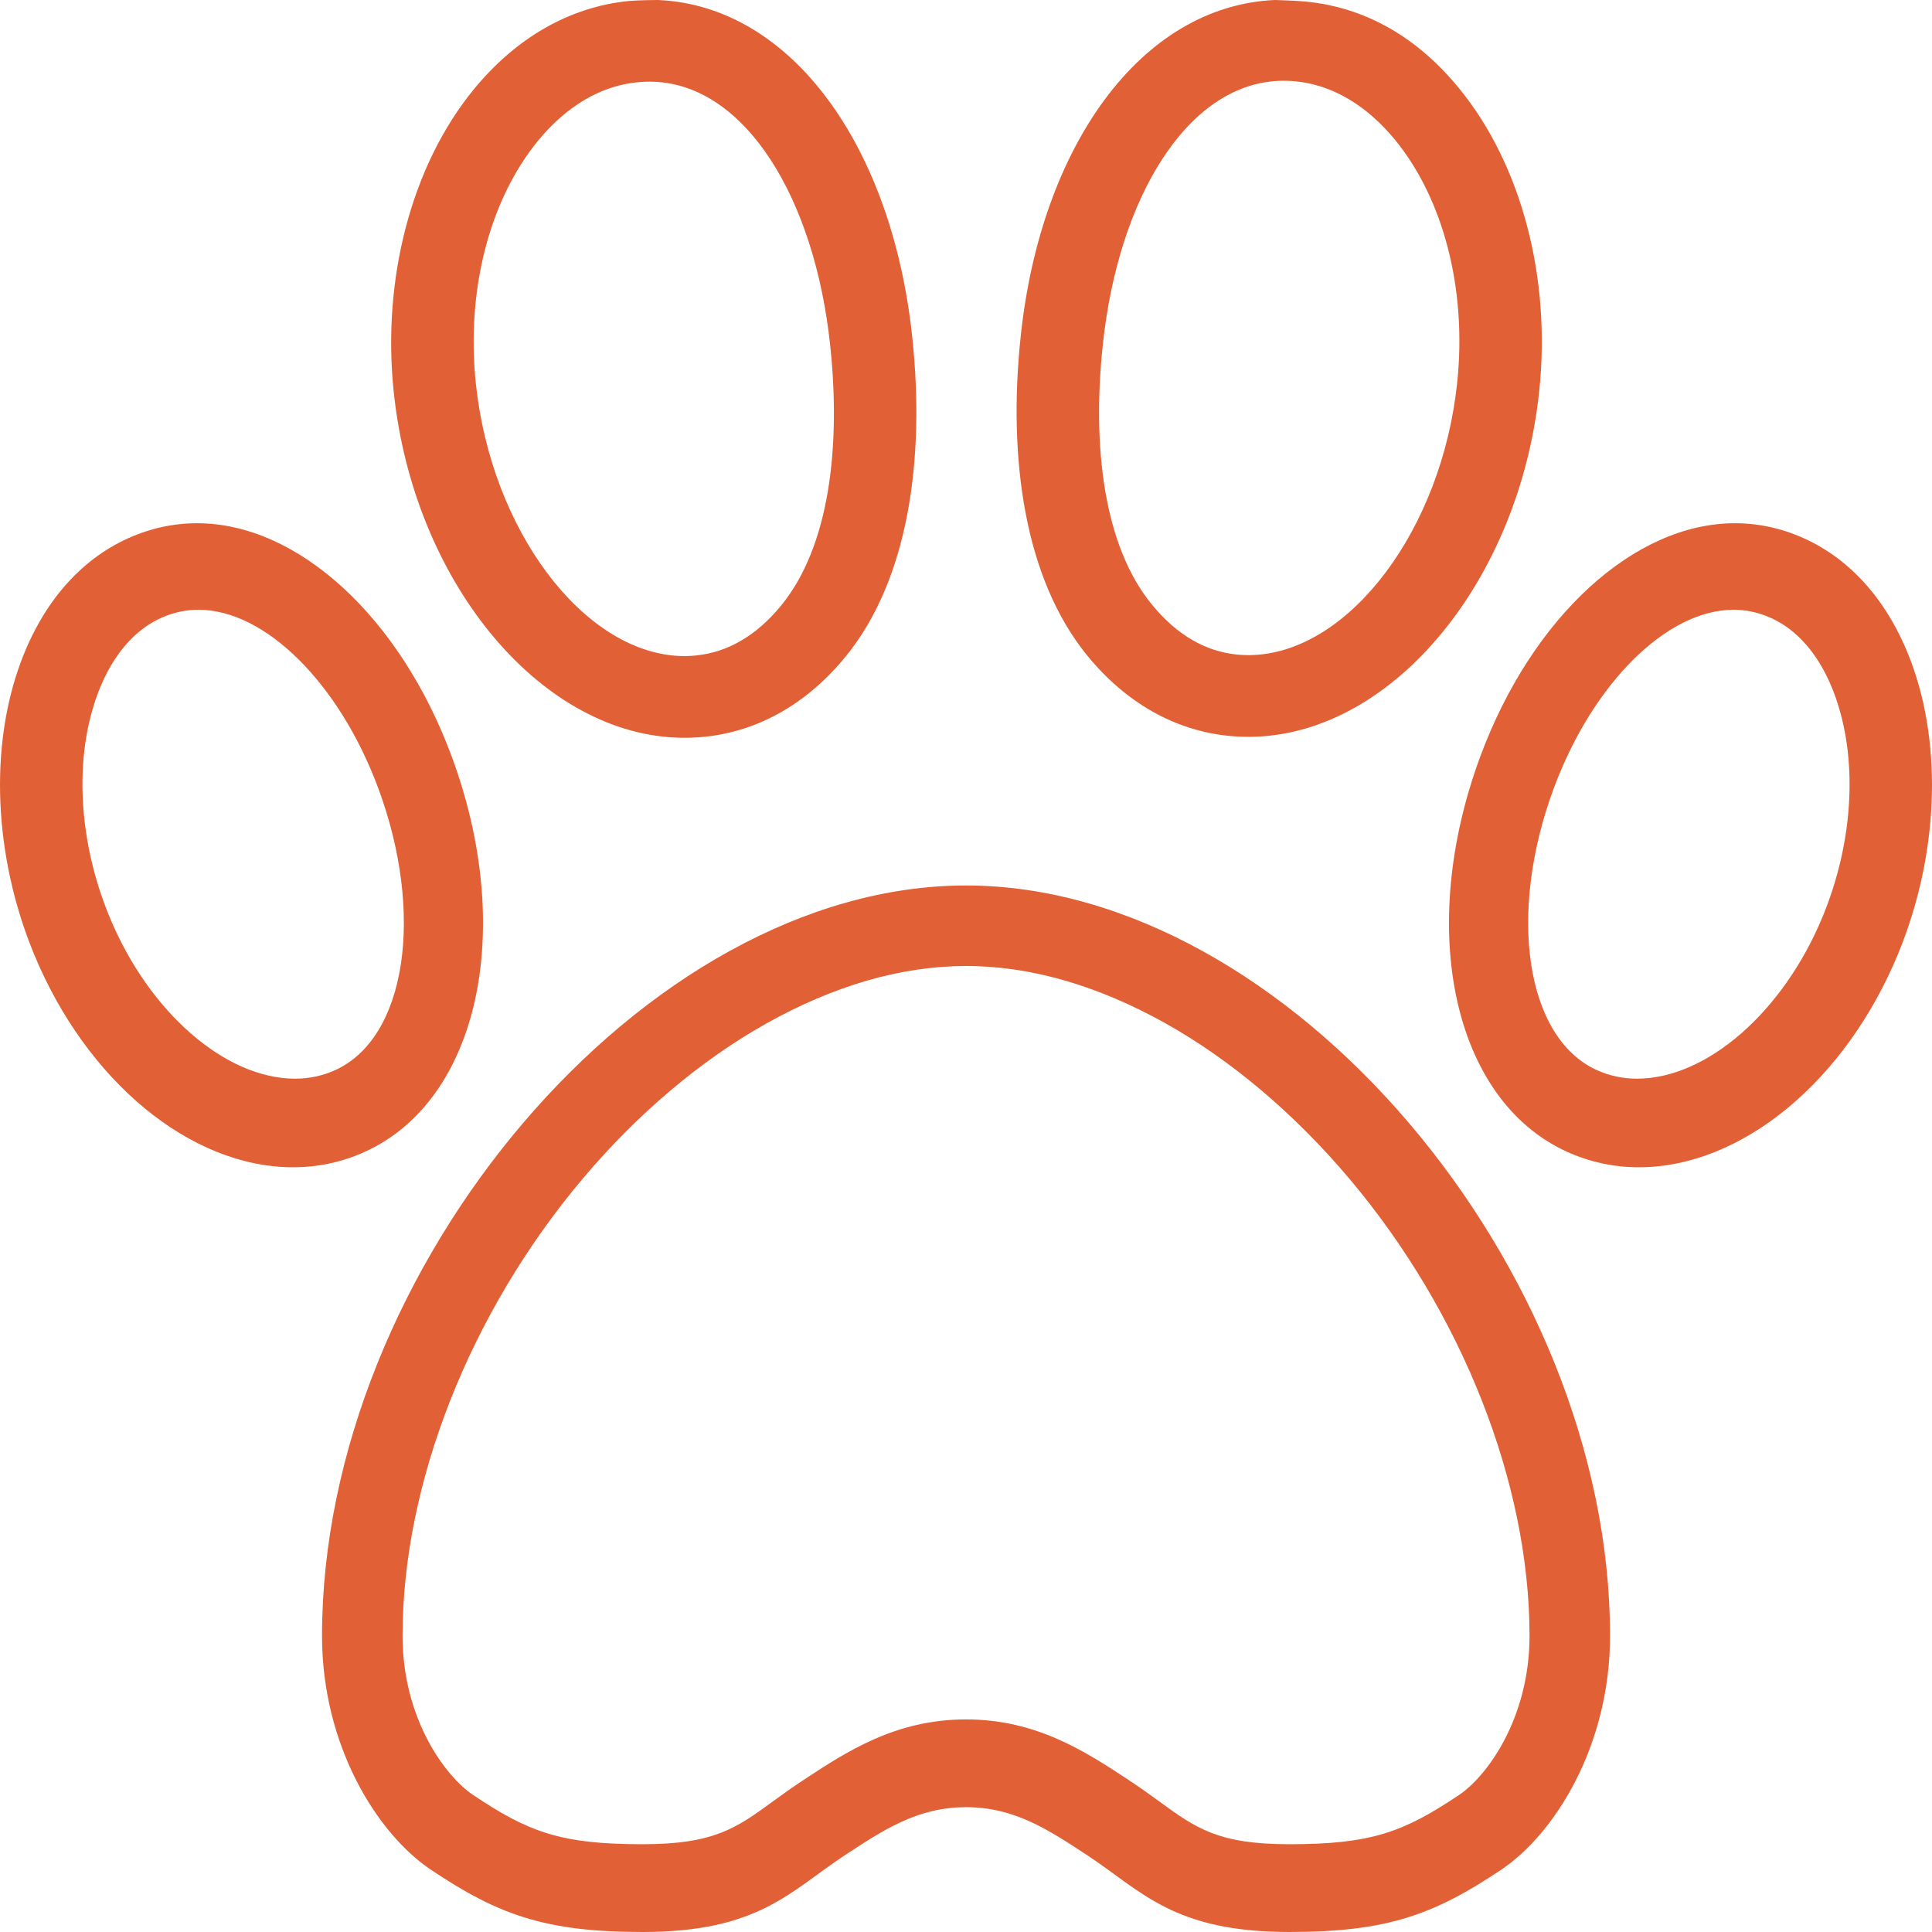
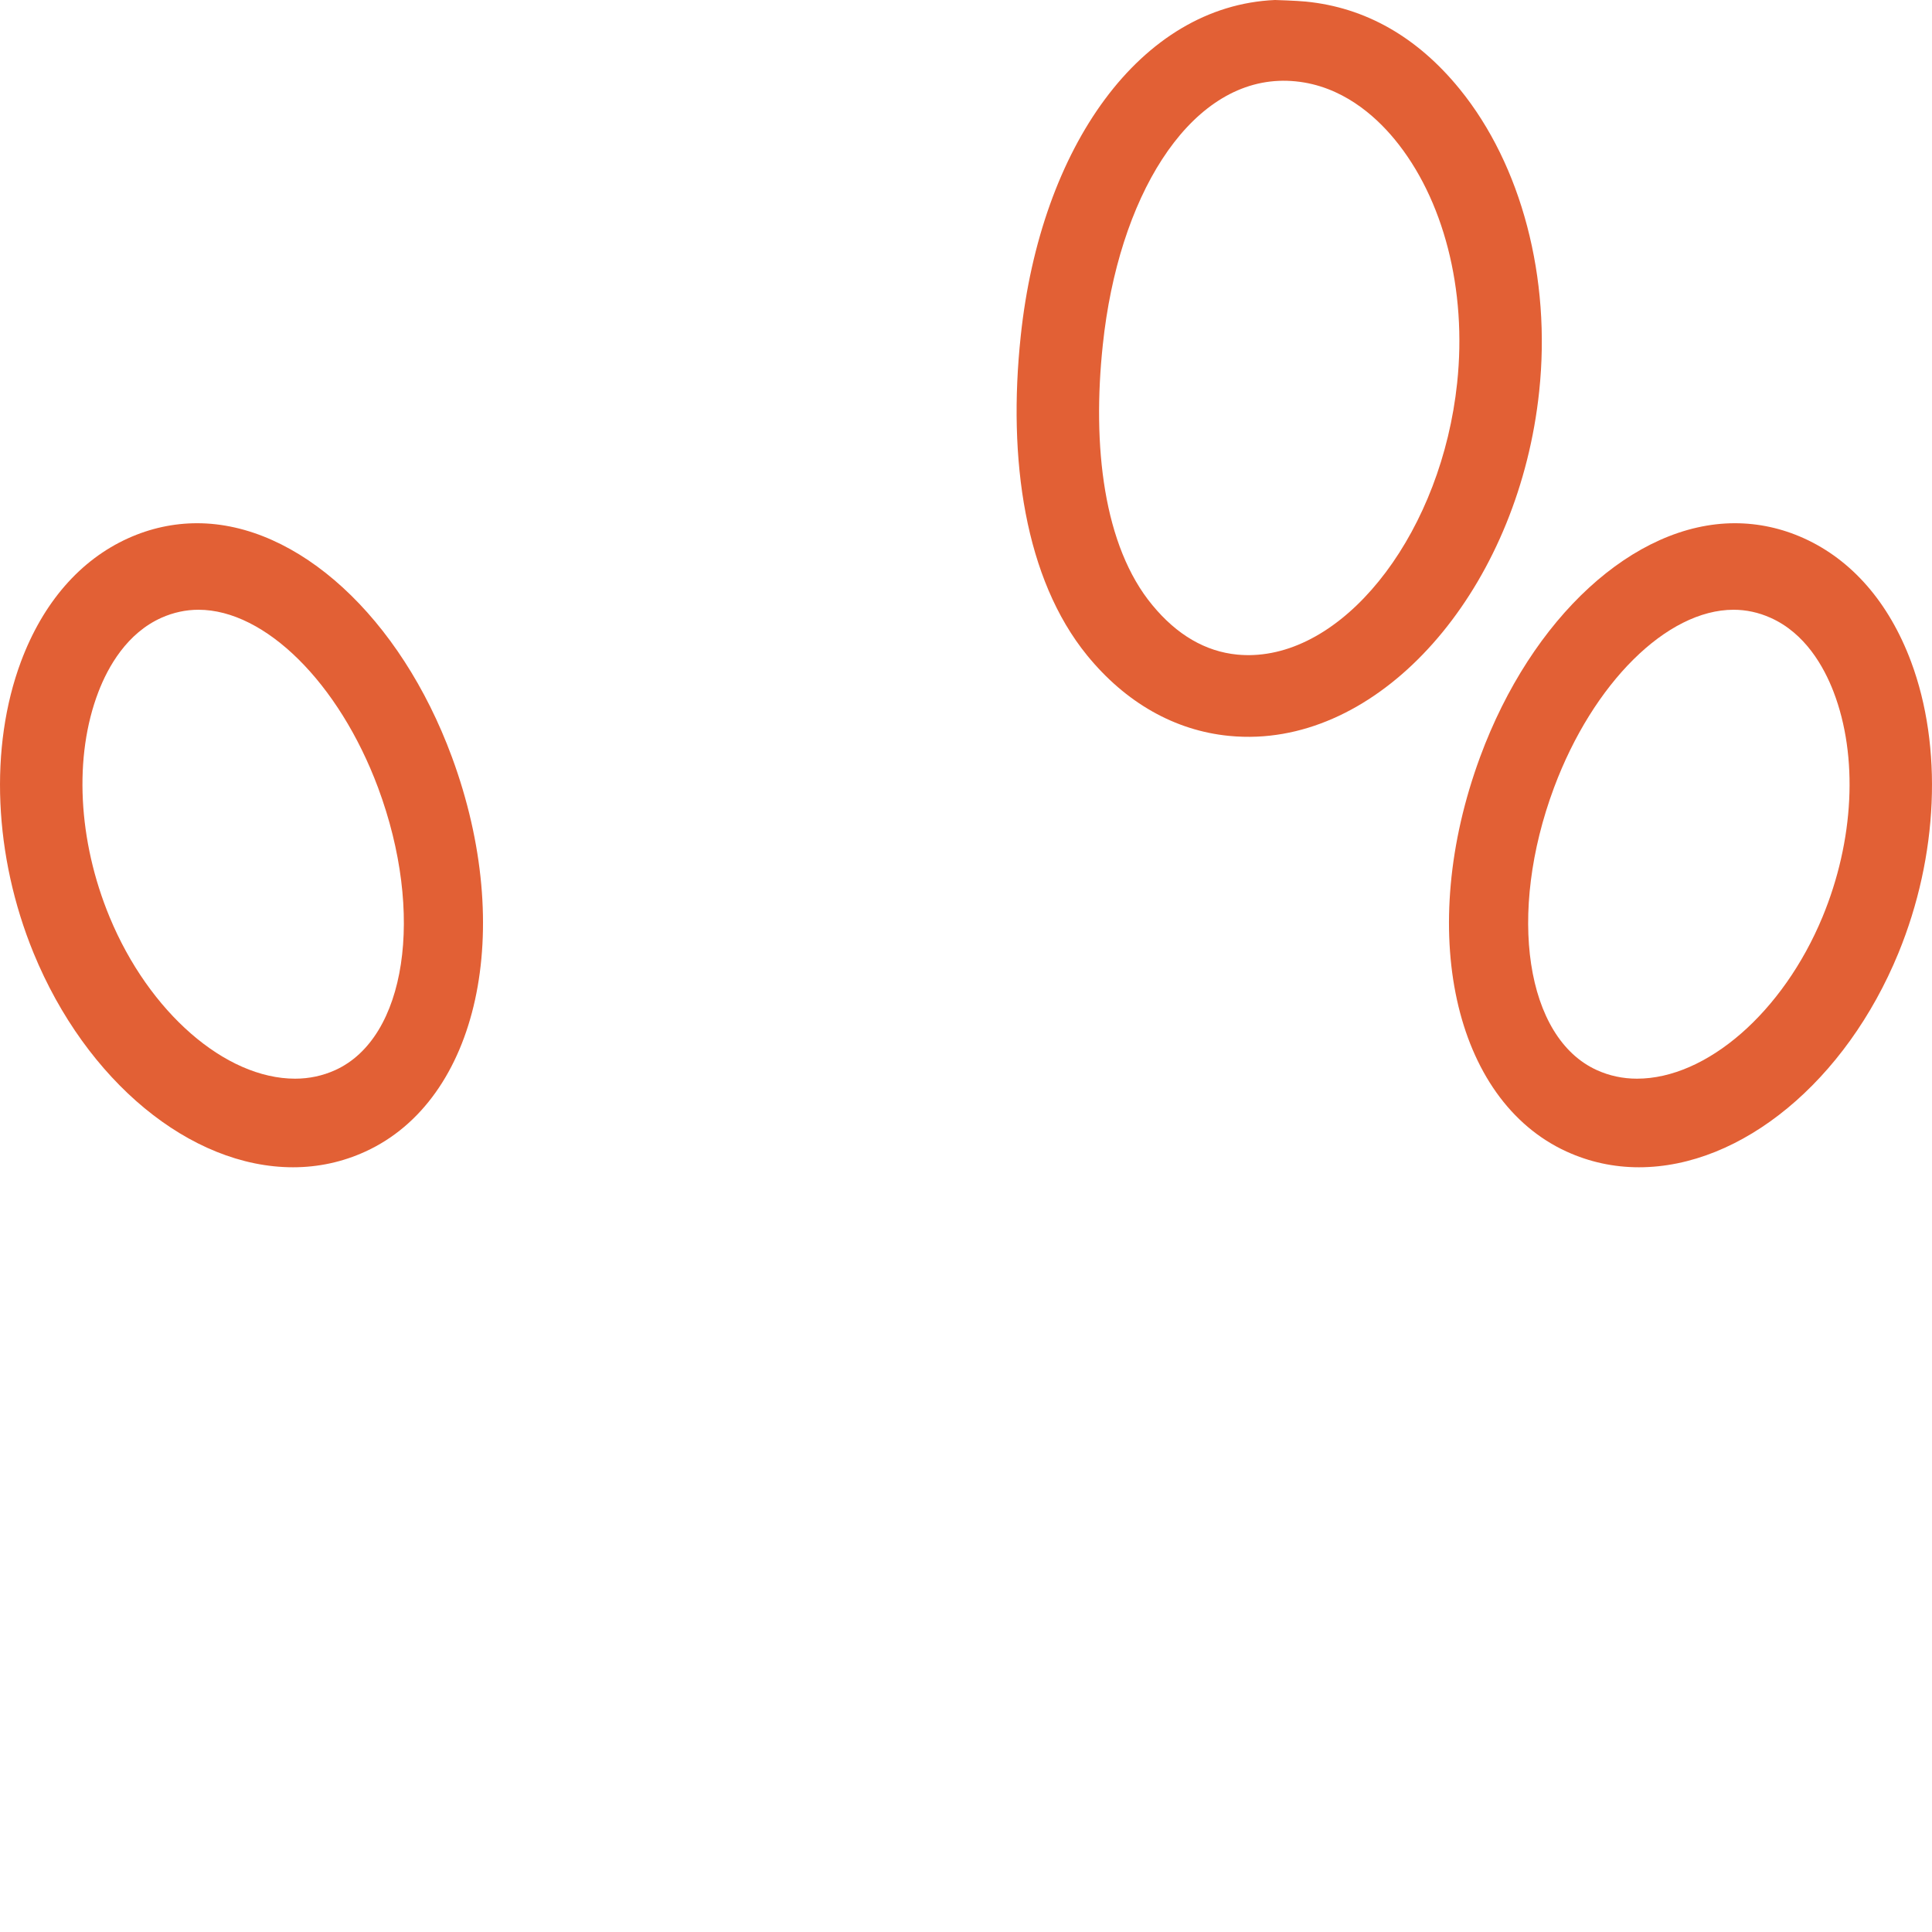
<svg xmlns="http://www.w3.org/2000/svg" width="28" height="28" viewBox="0 0 28 28" fill="none">
  <path fill-rule="evenodd" clip-rule="evenodd" d="M27.696 9.588C27.376 8.733 26.839 8.115 26.141 7.8C25.821 7.656 25.485 7.583 25.143 7.583C23.683 7.583 22.199 8.944 21.451 10.97C20.525 13.48 21.064 15.939 22.703 16.689C23.033 16.84 23.386 16.917 23.753 16.917C25.24 16.917 26.752 15.668 27.514 13.811C28.09 12.405 28.158 10.826 27.696 9.588ZM26.412 13.292C25.84 14.67 24.735 15.633 23.724 15.633C23.519 15.633 23.324 15.591 23.143 15.509C22.113 15.043 21.84 13.245 22.522 11.415C23.089 9.897 24.159 8.837 25.124 8.837C25.307 8.837 25.487 8.876 25.659 8.953C26.161 9.176 26.433 9.661 26.574 10.028C26.932 10.962 26.872 12.182 26.412 13.292Z" fill="#E26035" />
  <path fill-rule="evenodd" clip-rule="evenodd" d="M6.549 10.97C5.801 8.944 4.317 7.583 2.857 7.583C2.515 7.583 2.179 7.656 1.859 7.8C1.161 8.115 0.624 8.733 0.304 9.588C-0.158 10.826 -0.09 12.405 0.486 13.811C1.248 15.668 2.76 16.917 4.247 16.917C4.614 16.917 4.967 16.84 5.296 16.689C6.936 15.939 7.475 13.48 6.549 10.97ZM4.858 15.509C4.677 15.591 4.481 15.633 4.277 15.633C3.265 15.633 2.16 14.67 1.589 13.292C1.129 12.182 1.068 10.961 1.426 10.028C1.567 9.661 1.84 9.176 2.342 8.952C2.514 8.876 2.694 8.837 2.877 8.837C3.842 8.837 4.912 9.897 5.479 11.415C6.16 13.245 5.887 15.043 4.858 15.509Z" fill="#E26035" />
-   <path fill-rule="evenodd" clip-rule="evenodd" d="M9.796 10.69C9.932 10.696 10.068 10.692 10.202 10.679C10.989 10.601 11.7 10.198 12.259 9.511C13.161 8.404 13.411 6.67 13.221 4.886C12.931 2.136 11.482 0.085 9.536 0C9.536 0 9.258 0.001 9.117 0.014C8.258 0.099 7.478 0.545 6.859 1.304C5.963 2.405 5.533 4.044 5.707 5.687C5.994 8.405 7.79 10.602 9.796 10.69ZM7.806 2.029C8.092 1.684 8.572 1.258 9.236 1.193C9.32 1.184 9.403 1.182 9.485 1.185C10.812 1.243 11.808 2.882 12.032 5.008C12.188 6.478 12.021 7.929 11.314 8.784C10.959 9.214 10.544 9.455 10.083 9.5C10.004 9.508 9.925 9.51 9.848 9.507C8.444 9.445 7.12 7.677 6.897 5.564C6.753 4.213 7.093 2.892 7.806 2.029Z" fill="#E26035" />
-   <path fill-rule="evenodd" clip-rule="evenodd" d="M14 12.833C9.334 12.833 4.667 18.38 4.667 23.707C4.667 25.297 5.464 26.575 6.247 27.099C7.214 27.746 7.895 28 9.312 28C10.996 28 11.45 27.411 12.239 26.891C12.809 26.516 13.301 26.191 14 26.191C14.7 26.191 15.192 26.516 15.762 26.891C16.55 27.411 17.005 28 18.689 28C20.106 28 20.787 27.746 21.754 27.099C22.537 26.575 23.334 25.297 23.334 23.707C23.334 18.38 18.667 12.833 14 12.833ZM21.144 26.015C20.344 26.55 19.878 26.728 18.689 26.728C17.652 26.728 17.331 26.494 16.8 26.107C16.665 26.009 16.526 25.908 16.366 25.803C15.738 25.389 15.025 24.919 14.001 24.919C12.976 24.919 12.264 25.389 11.636 25.803C11.476 25.908 11.336 26.009 11.202 26.107C10.671 26.494 10.35 26.728 9.312 26.728C8.124 26.728 7.657 26.55 6.858 26.015C6.446 25.74 5.834 24.898 5.834 23.707C5.834 21.5 6.809 19.024 8.443 17.085C9.237 16.143 10.158 15.364 11.107 14.833C12.084 14.286 13.058 14 14.001 14C14.944 14 15.917 14.286 16.895 14.833C17.843 15.364 18.764 16.143 19.558 17.085C21.192 19.024 22.167 21.5 22.167 23.707C22.167 24.898 21.555 25.74 21.144 26.015Z" fill="#E26035" />
  <path fill-rule="evenodd" clip-rule="evenodd" d="M17.812 10.665C17.946 10.678 18.083 10.682 18.218 10.676C20.224 10.589 22.02 8.391 22.307 5.673C22.482 4.03 22.051 2.392 21.155 1.291C20.537 0.532 19.785 0.108 18.926 0.023C18.785 0.009 18.478 0 18.478 0C16.532 0.085 15.083 2.123 14.793 4.872C14.603 6.656 14.853 8.39 15.755 9.498C16.314 10.184 17.026 10.588 17.812 10.665ZM15.983 4.995C16.207 2.869 17.203 1.23 18.53 1.172C18.611 1.168 18.695 1.171 18.778 1.179C19.443 1.245 19.923 1.67 20.209 2.016C20.922 2.878 21.262 4.2 21.118 5.551C20.895 7.664 19.571 9.432 18.167 9.493C18.089 9.497 18.01 9.494 17.931 9.487C17.47 9.442 17.056 9.201 16.701 8.77C15.993 7.916 15.826 6.464 15.983 4.995Z" fill="#E26035" />
</svg>